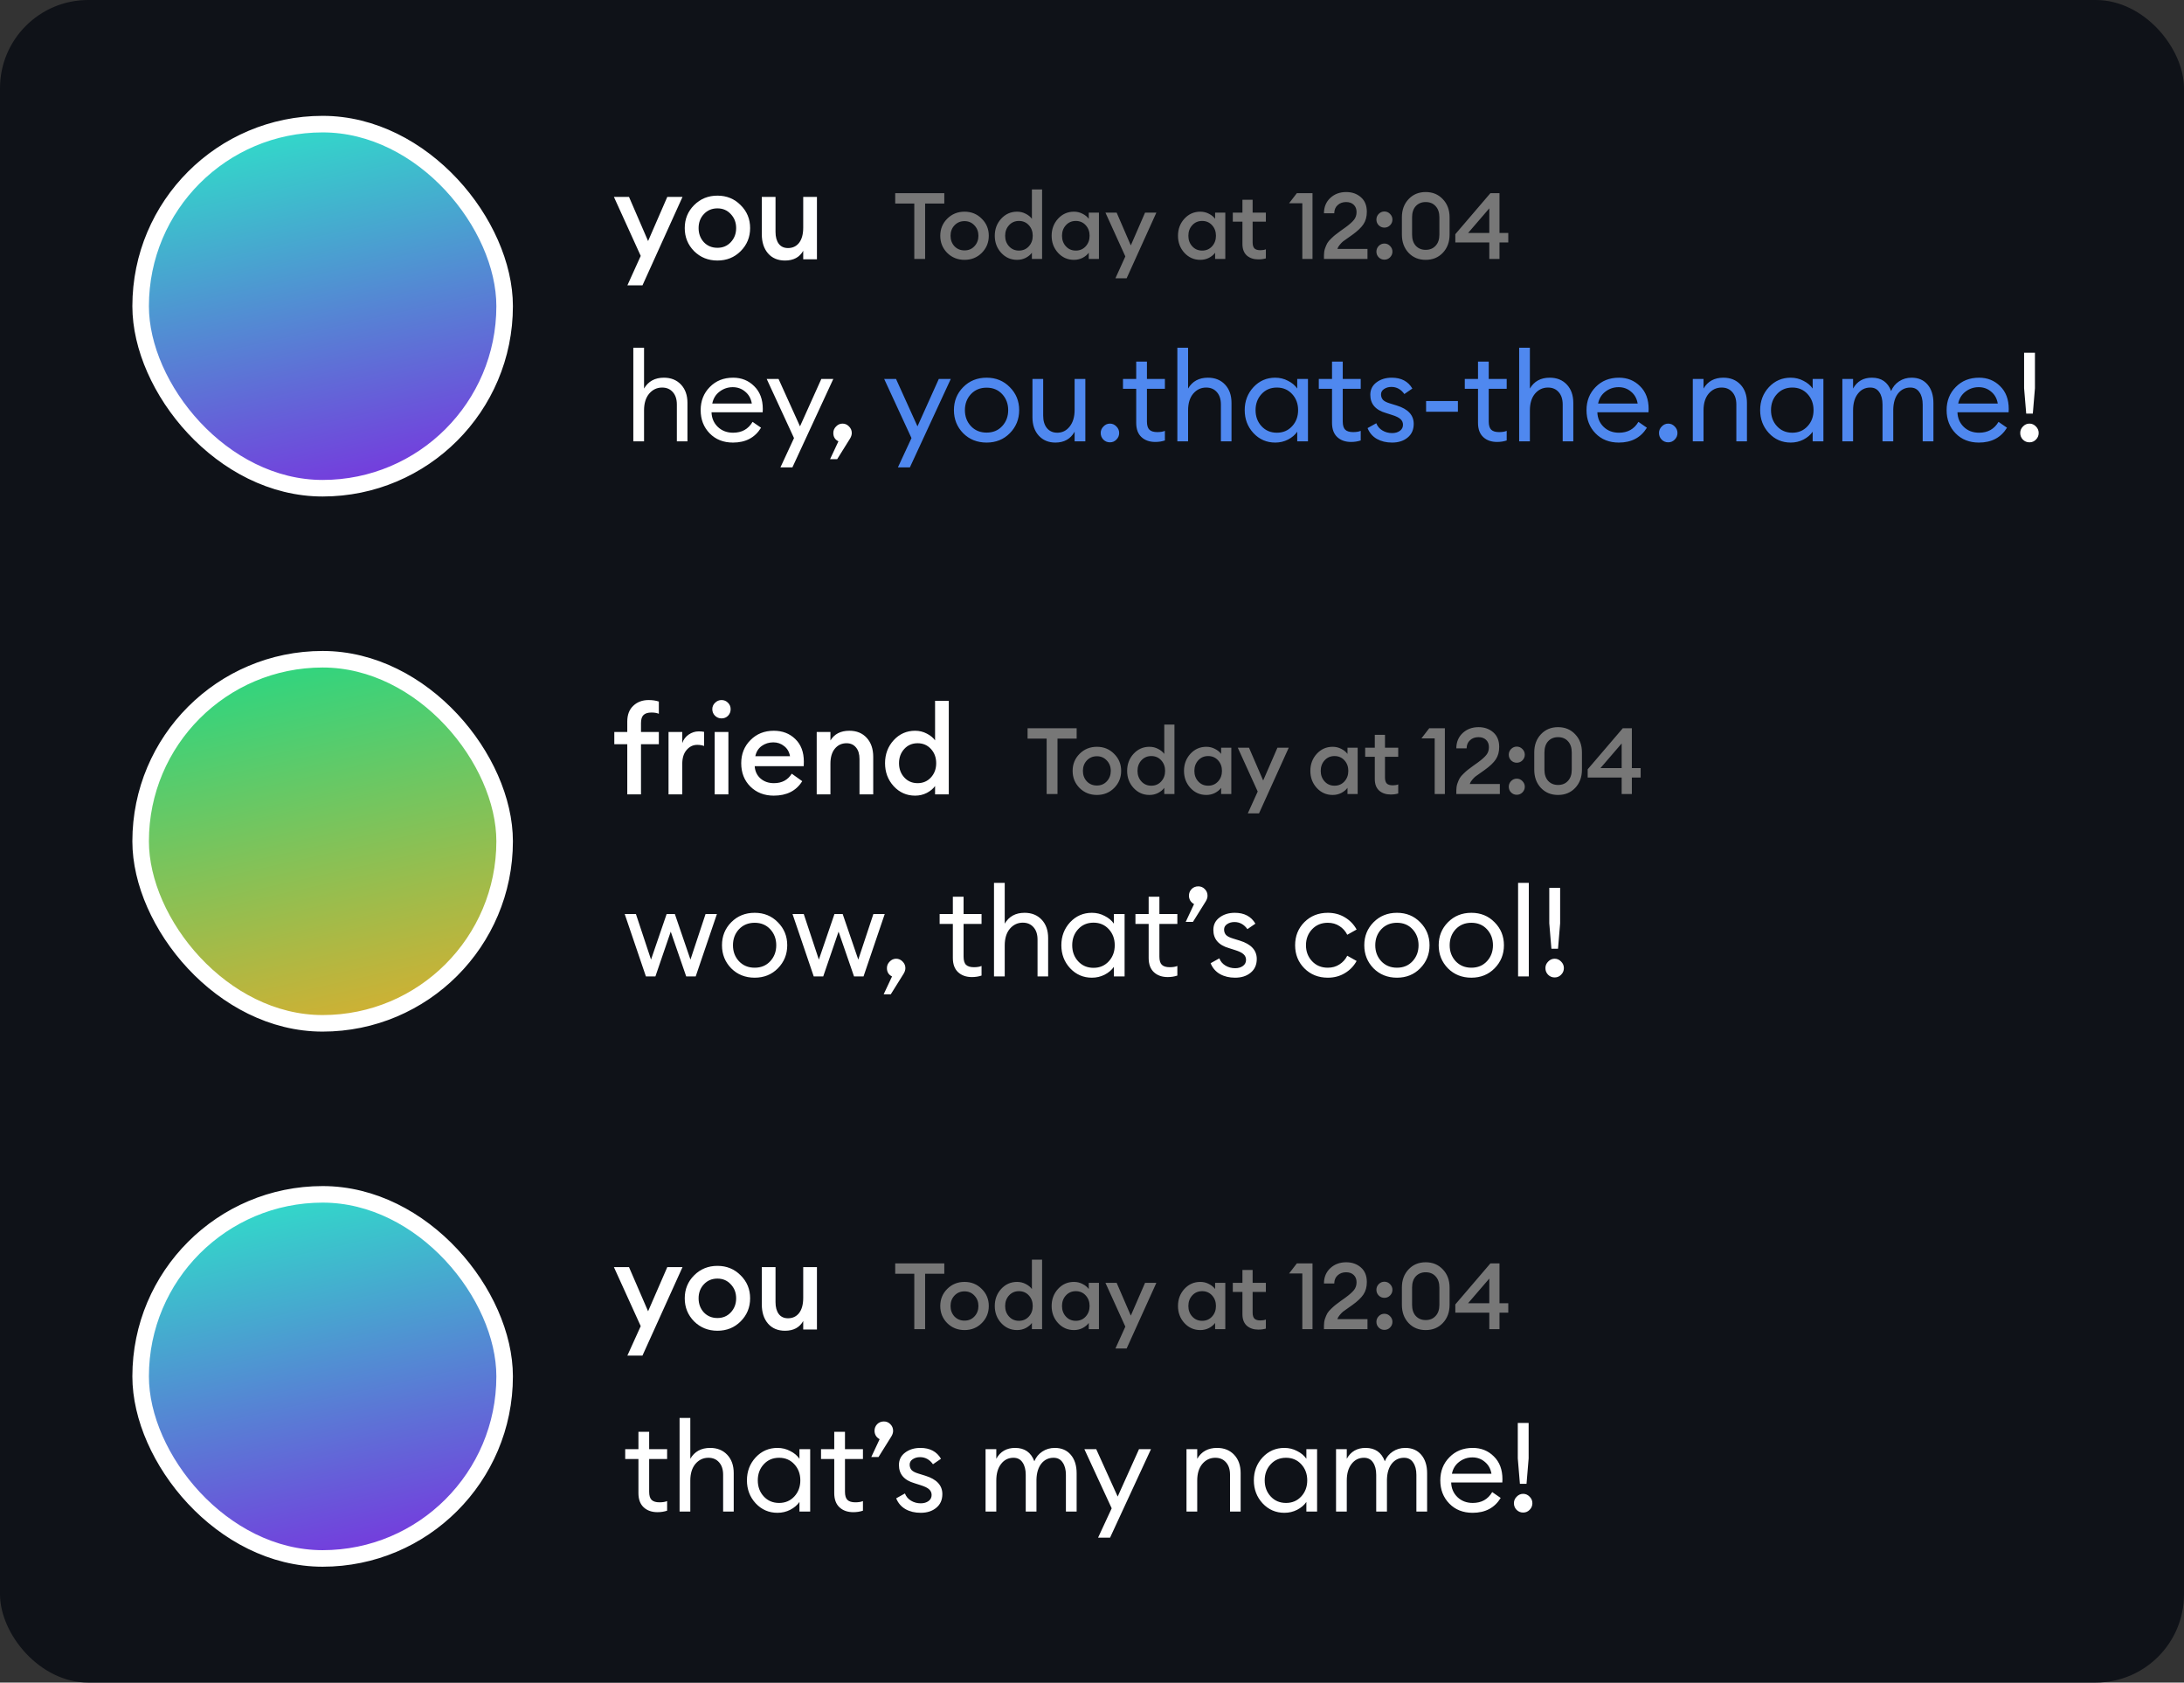
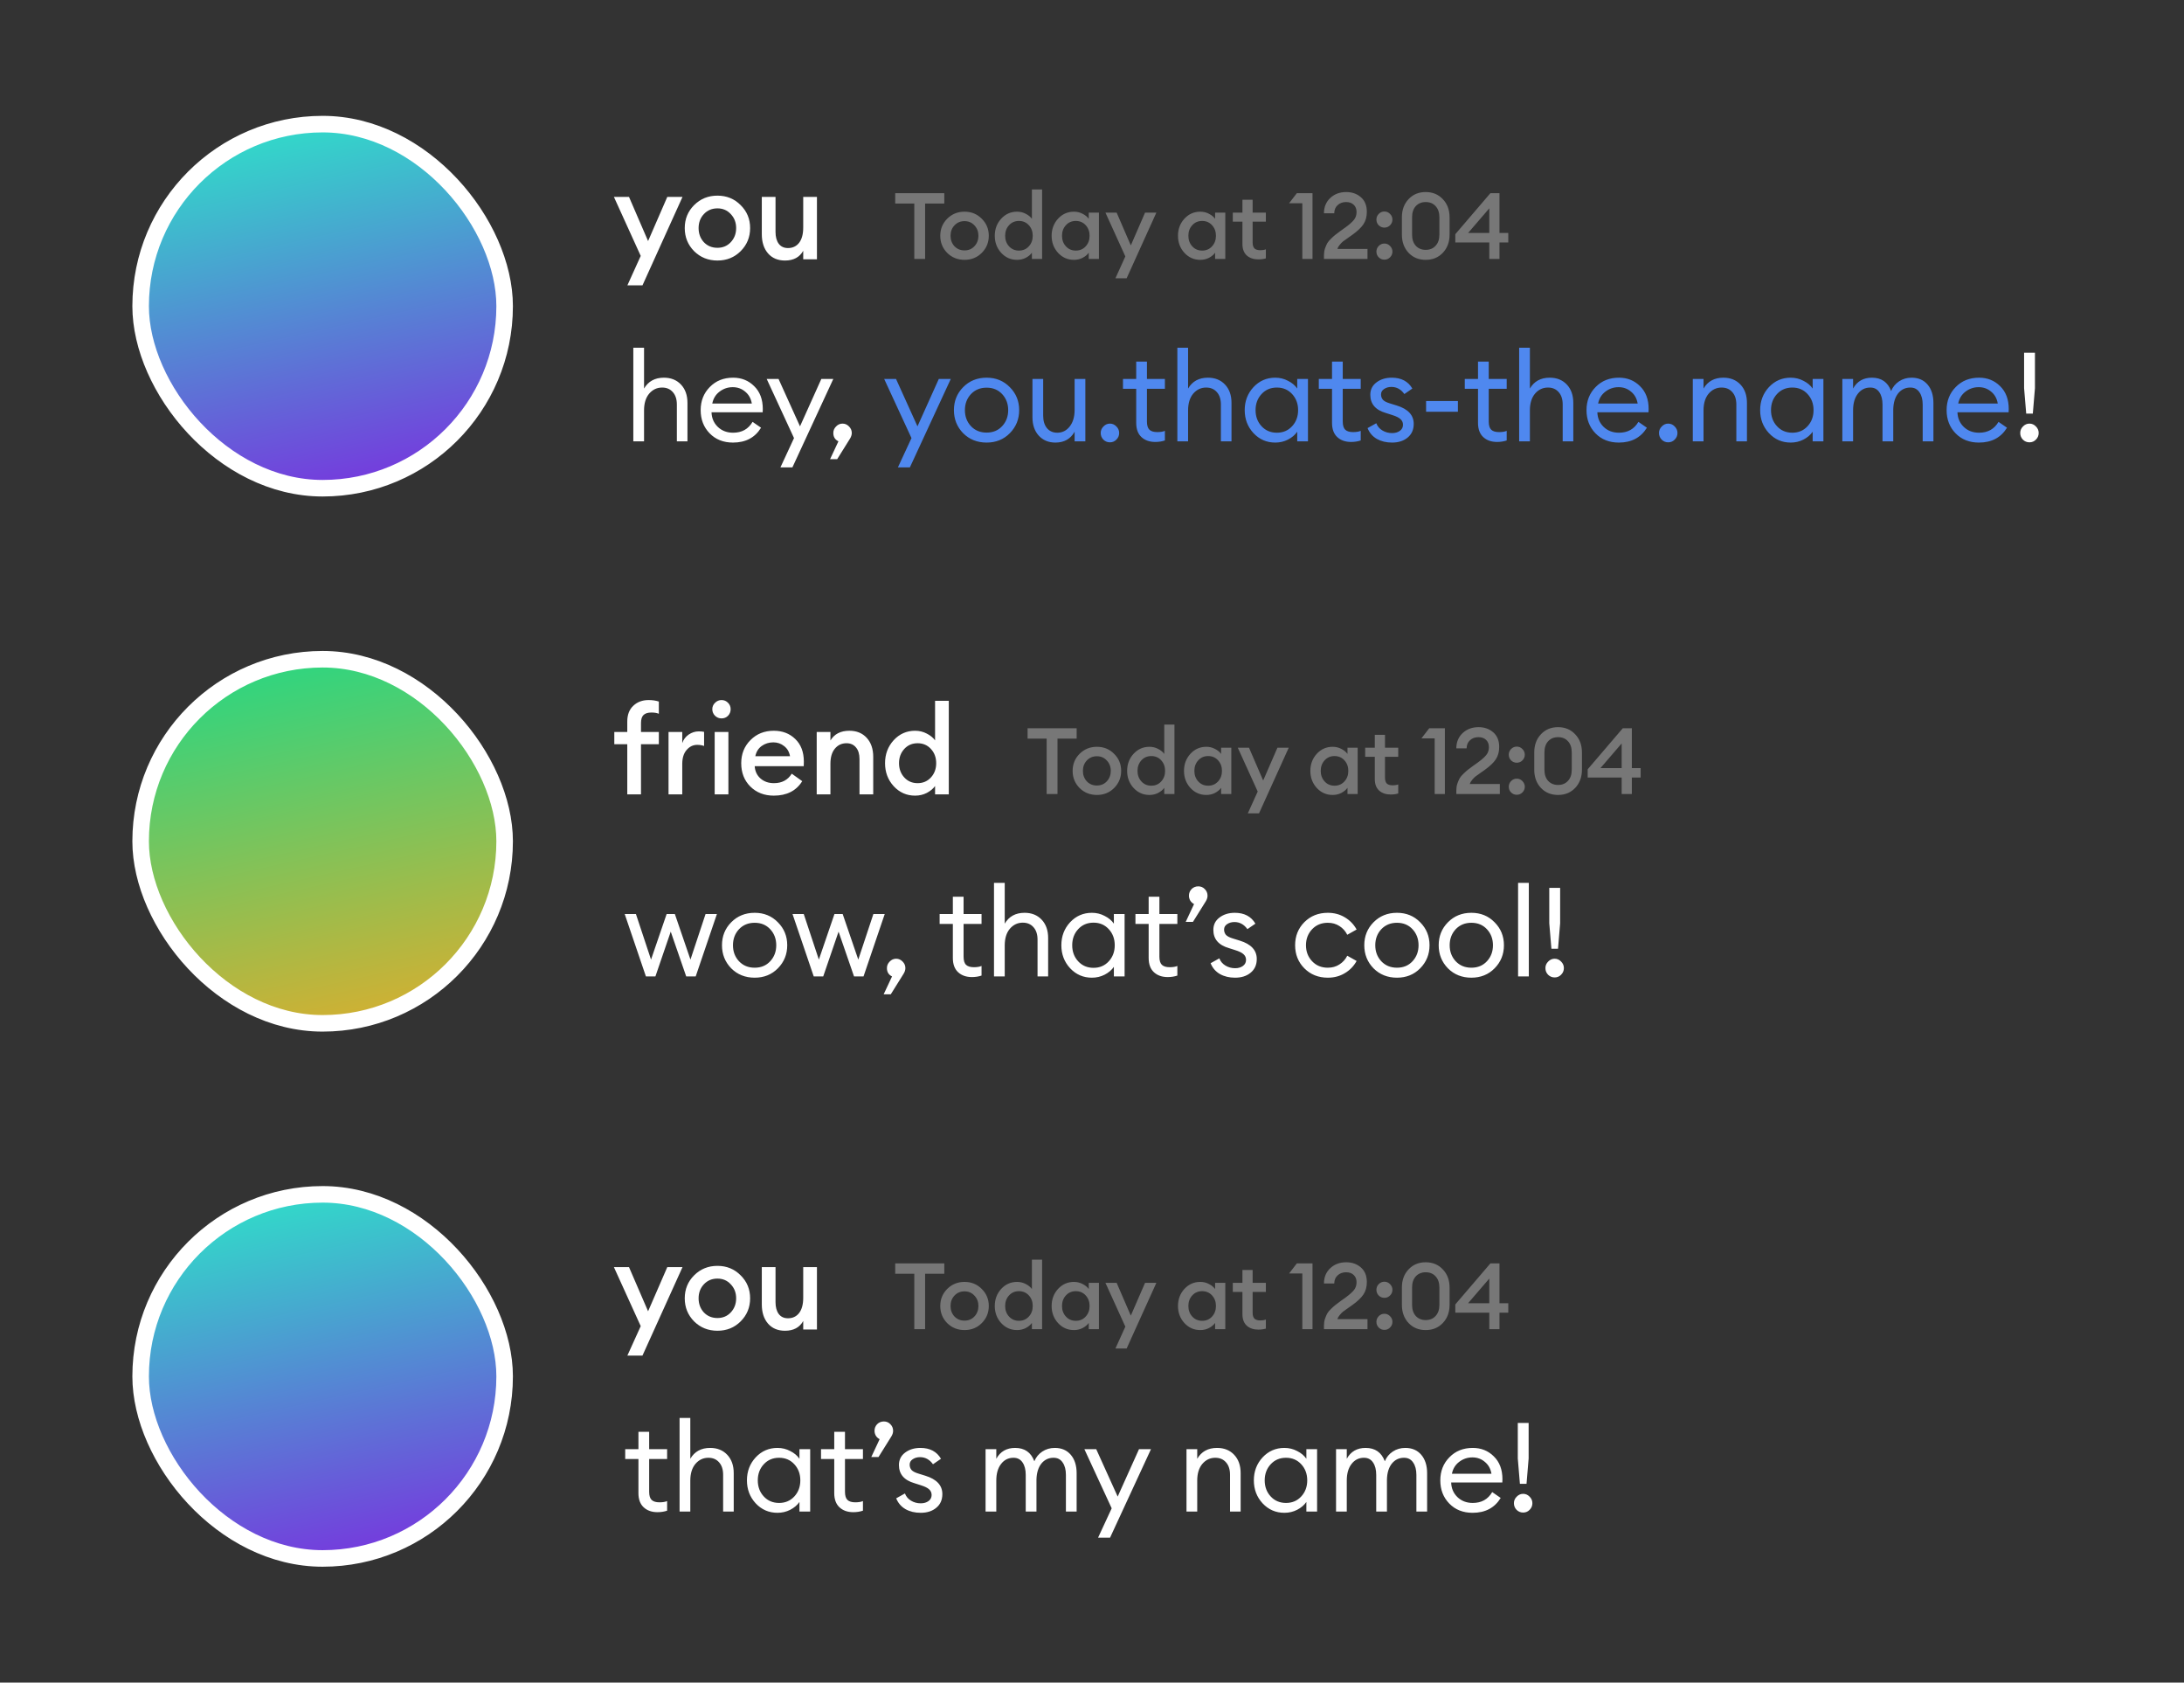
<svg xmlns="http://www.w3.org/2000/svg" width="396" height="305" viewBox="0 0 396 305" fill="none">
  <rect x="0" y="0" width="396" height="305" fill="#333333" stroke="none" />
-   <rect width="396" height="305" rx="16" fill="#0F1218" />
  <rect x="25.5" y="22.5" width="66" height="66" rx="33" fill="url(#paint0_linear_1493_949)" stroke="white" stroke-width="3" />
  <path d="M116.492 51.728H113.755L116.175 46.389L111.312 35.69H114.049L117.51 43.697L120.993 35.69H123.753L116.492 51.728ZM134.292 45.53C133.161 46.661 131.759 47.226 130.085 47.226C128.411 47.226 127.001 46.661 125.855 45.53C124.724 44.384 124.158 42.989 124.158 41.345C124.158 39.701 124.724 38.314 125.855 37.183C127.001 36.037 128.411 35.464 130.085 35.464C131.759 35.464 133.161 36.037 134.292 37.183C135.438 38.314 136.011 39.701 136.011 41.345C136.011 42.989 135.438 44.384 134.292 45.53ZM130.085 44.919C131.065 44.919 131.872 44.58 132.505 43.901C133.154 43.207 133.478 42.355 133.478 41.345C133.478 40.335 133.154 39.49 132.505 38.812C131.872 38.118 131.065 37.771 130.085 37.771C129.089 37.771 128.268 38.118 127.619 38.812C126.986 39.49 126.669 40.335 126.669 41.345C126.669 42.355 126.986 43.207 127.619 43.901C128.268 44.58 129.089 44.919 130.085 44.919ZM142.337 47.226C141.04 47.226 140.014 46.796 139.26 45.937C138.506 45.062 138.129 43.901 138.129 42.453V35.69H140.617V42.046C140.617 42.951 140.813 43.667 141.206 44.195C141.598 44.708 142.156 44.964 142.879 44.964C143.724 44.964 144.395 44.648 144.893 44.014C145.39 43.366 145.639 42.446 145.639 41.255V35.69H148.127V47H145.639V45.462C144.976 46.638 143.875 47.226 142.337 47.226Z" fill="white" />
  <path d="M116.778 80H114.832V63.035H116.778V70.432C117.547 69.12 118.746 68.464 120.374 68.464C121.656 68.464 122.689 68.878 123.473 69.708C124.257 70.537 124.649 71.646 124.649 73.033V80H122.727V73.327C122.727 72.377 122.485 71.63 122.003 71.088C121.52 70.53 120.872 70.251 120.057 70.251C119.123 70.251 118.338 70.62 117.705 71.359C117.087 72.098 116.778 73.108 116.778 74.39V80ZM132.903 80.226C131.169 80.226 129.759 79.668 128.673 78.552C127.587 77.436 127.044 76.034 127.044 74.345C127.044 72.671 127.595 71.276 128.695 70.16C129.796 69.029 131.206 68.464 132.925 68.464C134.448 68.464 135.723 68.977 136.748 70.002C137.789 71.012 138.309 72.392 138.309 74.141C138.309 74.368 138.301 74.564 138.286 74.73H129.012C129.042 75.785 129.419 76.667 130.143 77.376C130.882 78.085 131.809 78.439 132.925 78.439C134.509 78.439 135.685 77.783 136.454 76.471L137.992 77.534C136.891 79.329 135.195 80.226 132.903 80.226ZM129.148 73.146H136.318C136.168 72.241 135.768 71.525 135.119 70.997C134.486 70.454 133.732 70.183 132.857 70.183C131.968 70.183 131.169 70.454 130.46 70.997C129.766 71.525 129.329 72.241 129.148 73.146ZM143.675 84.728H141.504L143.969 79.412L139.016 68.69H141.165L145.055 77.286L148.923 68.69H151.095L143.675 84.728ZM154.127 79.502L151.797 83.235H150.508L152.023 80C151.405 79.698 151.096 79.193 151.096 78.484C151.096 78.032 151.262 77.64 151.593 77.308C151.925 76.961 152.317 76.788 152.77 76.788C153.222 76.788 153.614 76.961 153.946 77.308C154.278 77.64 154.444 78.032 154.444 78.484C154.444 78.816 154.338 79.156 154.127 79.502ZM367.39 74.978L367.006 70.364V63.94H368.974V70.364L368.589 74.978H367.39ZM369.155 79.683C368.838 80.015 368.446 80.181 367.978 80.181C367.511 80.181 367.111 80.015 366.78 79.683C366.463 79.352 366.305 78.952 366.305 78.484C366.305 78.032 366.47 77.64 366.802 77.308C367.134 76.961 367.526 76.788 367.978 76.788C368.431 76.788 368.823 76.961 369.155 77.308C369.486 77.64 369.652 78.032 369.652 78.484C369.652 78.952 369.486 79.352 369.155 79.683Z" fill="white" />
  <path d="M164.976 84.728H162.805L165.27 79.412L160.317 68.69H162.465L166.356 77.286L170.224 68.69H172.396L164.976 84.728ZM178.891 80.226C177.187 80.226 175.769 79.661 174.638 78.53C173.522 77.384 172.964 75.989 172.964 74.345C172.964 72.701 173.522 71.314 174.638 70.183C175.769 69.037 177.187 68.464 178.891 68.464C180.58 68.464 181.982 69.037 183.098 70.183C184.229 71.314 184.795 72.701 184.795 74.345C184.795 75.989 184.229 77.384 183.098 78.53C181.982 79.661 180.58 80.226 178.891 80.226ZM176.041 77.24C176.779 78.025 177.73 78.417 178.891 78.417C180.052 78.417 180.994 78.025 181.718 77.24C182.442 76.456 182.804 75.491 182.804 74.345C182.804 73.199 182.442 72.234 181.718 71.45C180.994 70.665 180.052 70.273 178.891 70.273C177.73 70.273 176.779 70.665 176.041 71.45C175.317 72.234 174.955 73.199 174.955 74.345C174.955 75.491 175.317 76.456 176.041 77.24ZM191.364 80.226C190.128 80.226 189.125 79.811 188.356 78.982C187.587 78.138 187.202 77.022 187.202 75.634V68.69H189.148V75.34C189.148 76.29 189.374 77.044 189.826 77.602C190.294 78.16 190.92 78.439 191.704 78.439C192.609 78.439 193.355 78.07 193.943 77.331C194.546 76.577 194.848 75.567 194.848 74.3V68.69H196.793V80H194.848V78.258C194.109 79.57 192.948 80.226 191.364 80.226ZM202.428 79.683C202.111 80.015 201.719 80.181 201.252 80.181C200.784 80.181 200.385 80.015 200.053 79.683C199.736 79.352 199.578 78.952 199.578 78.484C199.578 78.032 199.744 77.64 200.076 77.308C200.407 76.961 200.799 76.788 201.252 76.788C201.704 76.788 202.096 76.961 202.428 77.308C202.76 77.64 202.926 78.032 202.926 78.484C202.926 78.952 202.76 79.352 202.428 79.683ZM209.477 80.113C208.436 80.113 207.599 79.819 206.966 79.231C206.332 78.643 206.016 77.783 206.016 76.652V70.477H203.618V68.69H206.016V65.546H207.961V68.69H211.218V70.477H207.961V76.403C207.961 77.112 208.112 77.61 208.414 77.896C208.715 78.183 209.19 78.326 209.839 78.326C210.412 78.326 210.872 78.251 211.218 78.1V79.842C210.676 80.023 210.095 80.113 209.477 80.113ZM215.423 80H213.477V63.035H215.423V70.432C216.192 69.12 217.391 68.464 219.019 68.464C220.301 68.464 221.334 68.878 222.118 69.708C222.902 70.537 223.294 71.646 223.294 73.033V80H221.372V73.327C221.372 72.377 221.13 71.63 220.648 71.088C220.165 70.53 219.517 70.251 218.702 70.251C217.768 70.251 216.983 70.62 216.35 71.359C215.732 72.098 215.423 73.108 215.423 74.39V80ZM231.231 80.226C229.663 80.226 228.343 79.653 227.273 78.507C226.217 77.361 225.689 75.974 225.689 74.345C225.689 72.716 226.217 71.329 227.273 70.183C228.343 69.037 229.663 68.464 231.231 68.464C232.06 68.464 232.83 68.652 233.538 69.029C234.262 69.391 234.82 69.859 235.212 70.432V68.69H237.158V80H235.212V78.258C234.82 78.831 234.262 79.306 233.538 79.683C232.83 80.045 232.06 80.226 231.231 80.226ZM231.525 78.439C232.641 78.439 233.561 78.047 234.285 77.263C235.009 76.479 235.371 75.506 235.371 74.345C235.371 73.184 235.009 72.211 234.285 71.427C233.561 70.643 232.641 70.251 231.525 70.251C230.394 70.251 229.467 70.643 228.743 71.427C228.019 72.211 227.657 73.184 227.657 74.345C227.657 75.506 228.019 76.479 228.743 77.263C229.467 78.047 230.394 78.439 231.525 78.439ZM244.981 80.113C243.941 80.113 243.104 79.819 242.471 79.231C241.837 78.643 241.521 77.783 241.521 76.652V70.477H239.123V68.69H241.521V65.546H243.466V68.69H246.723V70.477H243.466V76.403C243.466 77.112 243.617 77.61 243.918 77.896C244.22 78.183 244.695 78.326 245.343 78.326C245.916 78.326 246.376 78.251 246.723 78.1V79.842C246.18 80.023 245.6 80.113 244.981 80.113ZM252.398 80.226C251.357 80.226 250.445 80.007 249.661 79.57C248.876 79.118 248.311 78.462 247.964 77.602L249.548 76.72C249.759 77.278 250.128 77.715 250.656 78.032C251.184 78.349 251.772 78.507 252.42 78.507C252.978 78.507 253.446 78.371 253.823 78.1C254.2 77.829 254.388 77.459 254.388 76.992C254.388 76.584 254.237 76.245 253.936 75.974C253.649 75.702 253.144 75.453 252.42 75.227L251.289 74.865C249.404 74.322 248.462 73.222 248.462 71.563C248.462 70.628 248.831 69.881 249.57 69.323C250.324 68.75 251.252 68.464 252.352 68.464C254.072 68.464 255.316 69.12 256.085 70.432L254.637 71.427C254.019 70.567 253.235 70.138 252.285 70.138C251.772 70.138 251.327 70.266 250.95 70.522C250.588 70.763 250.407 71.088 250.407 71.495C250.407 71.872 250.52 72.196 250.746 72.468C250.988 72.724 251.41 72.942 252.013 73.124L253.257 73.508C255.308 74.141 256.334 75.25 256.334 76.833C256.334 77.889 255.964 78.718 255.225 79.321C254.501 79.925 253.559 80.226 252.398 80.226ZM258.577 74.639V72.694H264.346V74.639H258.577ZM271.451 80.113C270.411 80.113 269.574 79.819 268.941 79.231C268.307 78.643 267.991 77.783 267.991 76.652V70.477H265.593V68.69H267.991V65.546H269.936V68.69H273.193V70.477H269.936V76.403C269.936 77.112 270.087 77.61 270.388 77.896C270.69 78.183 271.165 78.326 271.813 78.326C272.386 78.326 272.846 78.251 273.193 78.1V79.842C272.65 80.023 272.07 80.113 271.451 80.113ZM277.397 80H275.452V63.035H277.397V70.432C278.166 69.12 279.365 68.464 280.994 68.464C282.276 68.464 283.309 68.878 284.093 69.708C284.877 70.537 285.269 71.646 285.269 73.033V80H283.346V73.327C283.346 72.377 283.105 71.63 282.623 71.088C282.14 70.53 281.492 70.251 280.677 70.251C279.742 70.251 278.958 70.62 278.325 71.359C277.706 72.098 277.397 73.108 277.397 74.39V80ZM293.522 80.226C291.788 80.226 290.378 79.668 289.293 78.552C288.207 77.436 287.664 76.034 287.664 74.345C287.664 72.671 288.214 71.276 289.315 70.16C290.416 69.029 291.826 68.464 293.545 68.464C295.068 68.464 296.342 68.977 297.368 70.002C298.408 71.012 298.929 72.392 298.929 74.141C298.929 74.368 298.921 74.564 298.906 74.73H289.632C289.662 75.785 290.039 76.667 290.763 77.376C291.502 78.085 292.429 78.439 293.545 78.439C295.129 78.439 296.305 77.783 297.074 76.471L298.612 77.534C297.511 79.329 295.815 80.226 293.522 80.226ZM289.768 73.146H296.938C296.787 72.241 296.388 71.525 295.739 70.997C295.106 70.454 294.352 70.183 293.477 70.183C292.588 70.183 291.788 70.454 291.08 70.997C290.386 71.525 289.949 72.241 289.768 73.146ZM303.658 79.683C303.341 80.015 302.949 80.181 302.481 80.181C302.014 80.181 301.614 80.015 301.282 79.683C300.966 79.352 300.807 78.952 300.807 78.484C300.807 78.032 300.973 77.64 301.305 77.308C301.637 76.961 302.029 76.788 302.481 76.788C302.934 76.788 303.326 76.961 303.658 77.308C303.989 77.64 304.155 78.032 304.155 78.484C304.155 78.952 303.989 79.352 303.658 79.683ZM306.936 80V68.69H308.882V70.432C309.651 69.12 310.85 68.464 312.478 68.464C313.76 68.464 314.793 68.878 315.577 69.708C316.361 70.537 316.754 71.646 316.754 73.033V80H314.831V73.327C314.831 72.377 314.59 71.63 314.107 71.088C313.624 70.53 312.976 70.251 312.162 70.251C311.227 70.251 310.443 70.62 309.809 71.359C309.191 72.098 308.882 73.108 308.882 74.39V80H306.936ZM324.69 80.226C323.122 80.226 321.802 79.653 320.732 78.507C319.676 77.361 319.148 75.974 319.148 74.345C319.148 72.716 319.676 71.329 320.732 70.183C321.802 69.037 323.122 68.464 324.69 68.464C325.52 68.464 326.289 68.652 326.997 69.029C327.721 69.391 328.279 69.859 328.671 70.432V68.69H330.617V80H328.671V78.258C328.279 78.831 327.721 79.306 326.997 79.683C326.289 80.045 325.52 80.226 324.69 80.226ZM324.984 78.439C326.1 78.439 327.02 78.047 327.744 77.263C328.468 76.479 328.83 75.506 328.83 74.345C328.83 73.184 328.468 72.211 327.744 71.427C327.02 70.643 326.1 70.251 324.984 70.251C323.853 70.251 322.926 70.643 322.202 71.427C321.478 72.211 321.116 73.184 321.116 74.345C321.116 75.506 321.478 76.479 322.202 77.263C322.926 78.047 323.853 78.439 324.984 78.439ZM348.62 80V73.35C348.62 72.415 348.424 71.668 348.032 71.11C347.655 70.537 347.104 70.251 346.38 70.251C345.475 70.251 344.737 70.605 344.163 71.314C343.606 72.023 343.311 72.988 343.281 74.209V80H341.336V73.35C341.336 72.4 341.14 71.646 340.748 71.088C340.371 70.53 339.828 70.251 339.119 70.251C338.184 70.251 337.43 70.628 336.857 71.382C336.284 72.121 335.998 73.124 335.998 74.39V80H334.052V68.69H335.998V70.432C336.721 69.12 337.86 68.464 339.413 68.464C341.132 68.464 342.294 69.27 342.897 70.884C343.198 70.145 343.681 69.557 344.344 69.12C345.008 68.682 345.762 68.464 346.606 68.464C347.828 68.464 348.793 68.878 349.502 69.708C350.211 70.537 350.565 71.653 350.565 73.056V80H348.62ZM358.816 80.226C357.082 80.226 355.672 79.668 354.586 78.552C353.5 77.436 352.957 76.034 352.957 74.345C352.957 72.671 353.508 71.276 354.609 70.16C355.71 69.029 357.12 68.464 358.839 68.464C360.362 68.464 361.636 68.977 362.661 70.002C363.702 71.012 364.222 72.392 364.222 74.141C364.222 74.368 364.215 74.564 364.2 74.73H354.925C354.956 75.785 355.333 76.667 356.056 77.376C356.795 78.085 357.723 78.439 358.839 78.439C360.422 78.439 361.598 77.783 362.367 76.471L363.906 77.534C362.805 79.329 361.108 80.226 358.816 80.226ZM355.061 73.146H362.232C362.081 72.241 361.681 71.525 361.033 70.997C360.399 70.454 359.645 70.183 358.771 70.183C357.881 70.183 357.082 70.454 356.373 70.997C355.679 71.525 355.242 72.241 355.061 73.146Z" fill="#4F88EF" />
  <path d="M165.778 46.935V36.894H162.319V35.014H171.218V36.894H167.742V46.935H165.778ZM178.01 45.843C177.17 46.683 176.129 47.102 174.887 47.102C173.645 47.102 172.598 46.683 171.747 45.843C170.908 44.992 170.488 43.957 170.488 42.737C170.488 41.517 170.908 40.487 171.747 39.648C172.598 38.797 173.645 38.372 174.887 38.372C176.129 38.372 177.17 38.797 178.01 39.648C178.861 40.487 179.286 41.517 179.286 42.737C179.286 43.957 178.861 44.992 178.01 45.843ZM174.887 45.39C175.615 45.39 176.213 45.138 176.684 44.634C177.165 44.119 177.406 43.487 177.406 42.737C177.406 41.987 177.165 41.36 176.684 40.857C176.213 40.342 175.615 40.084 174.887 40.084C174.148 40.084 173.538 40.342 173.057 40.857C172.587 41.36 172.352 41.987 172.352 42.737C172.352 43.487 172.587 44.119 173.057 44.634C173.538 45.138 174.148 45.39 174.887 45.39ZM184.418 47.102C183.276 47.102 182.313 46.677 181.53 45.826C180.757 44.976 180.371 43.946 180.371 42.737C180.371 41.528 180.757 40.498 181.53 39.648C182.313 38.797 183.276 38.372 184.418 38.372C184.988 38.372 185.515 38.5 185.996 38.758C186.477 39.004 186.847 39.306 187.104 39.664V34.342H188.951V46.935H187.104V45.81C186.847 46.168 186.477 46.476 185.996 46.733C185.515 46.979 184.988 47.102 184.418 47.102ZM182.957 44.651C183.427 45.166 184.026 45.423 184.753 45.423C185.481 45.423 186.08 45.166 186.55 44.651C187.02 44.136 187.255 43.498 187.255 42.737C187.255 41.976 187.02 41.338 186.55 40.823C186.08 40.308 185.481 40.051 184.753 40.051C184.026 40.051 183.427 40.308 182.957 40.823C182.487 41.338 182.252 41.976 182.252 42.737C182.252 43.498 182.487 44.136 182.957 44.651ZM194.727 47.102C193.585 47.102 192.623 46.677 191.839 45.826C191.067 44.976 190.681 43.946 190.681 42.737C190.681 41.528 191.067 40.498 191.839 39.648C192.623 38.797 193.585 38.372 194.727 38.372C195.298 38.372 195.824 38.5 196.305 38.758C196.787 39.004 197.156 39.306 197.413 39.664V38.54H199.26V46.935H197.413V45.81C197.156 46.168 196.787 46.476 196.305 46.733C195.824 46.979 195.298 47.102 194.727 47.102ZM193.266 44.651C193.736 45.166 194.335 45.423 195.063 45.423C195.79 45.423 196.389 45.166 196.859 44.651C197.33 44.136 197.565 43.498 197.565 42.737C197.565 41.976 197.33 41.338 196.859 40.823C196.389 40.308 195.79 40.051 195.063 40.051C194.335 40.051 193.736 40.308 193.266 40.823C192.796 41.338 192.561 41.976 192.561 42.737C192.561 43.498 192.796 44.136 193.266 44.651ZM204.281 50.444H202.249L204.046 46.481L200.436 38.54H202.468L205.037 44.483L207.622 38.54H209.671L204.281 50.444ZM217.638 47.102C216.496 47.102 215.533 46.677 214.75 45.826C213.977 44.976 213.591 43.946 213.591 42.737C213.591 41.528 213.977 40.498 214.75 39.648C215.533 38.797 216.496 38.372 217.638 38.372C218.208 38.372 218.735 38.5 219.216 38.758C219.697 39.004 220.067 39.306 220.324 39.664V38.54H222.171V46.935H220.324V45.81C220.067 46.168 219.697 46.476 219.216 46.733C218.735 46.979 218.208 47.102 217.638 47.102ZM216.177 44.651C216.647 45.166 217.246 45.423 217.973 45.423C218.701 45.423 219.3 45.166 219.77 44.651C220.24 44.136 220.475 43.498 220.475 42.737C220.475 41.976 220.24 41.338 219.77 40.823C219.3 40.308 218.701 40.051 217.973 40.051C217.246 40.051 216.647 40.308 216.177 40.823C215.707 41.338 215.472 41.976 215.472 42.737C215.472 43.498 215.707 44.136 216.177 44.651ZM228.149 47.019C227.298 47.019 226.604 46.783 226.067 46.313C225.54 45.832 225.277 45.138 225.277 44.231V40.185H223.531V38.54H225.277V36.206H227.124V38.54H229.525V40.185H227.124V43.929C227.124 44.444 227.236 44.813 227.46 45.037C227.684 45.25 228.042 45.356 228.535 45.356C228.938 45.356 229.268 45.3 229.525 45.188V46.834C229.122 46.957 228.663 47.019 228.149 47.019ZM236.135 46.935V36.844H233.734L235.144 35.014H237.982V46.935H236.135ZM247.95 45.121V46.935H240.059V46.263C240.059 45.838 240.121 45.435 240.244 45.054C240.378 44.662 240.518 44.338 240.663 44.08C240.809 43.823 241.05 43.537 241.385 43.224C241.721 42.899 241.979 42.67 242.158 42.536C242.337 42.39 242.65 42.155 243.098 41.83C243.557 41.506 243.848 41.299 243.971 41.209C244.676 40.694 245.186 40.241 245.499 39.849C245.812 39.457 245.969 38.987 245.969 38.439C245.969 37.89 245.801 37.454 245.465 37.129C245.13 36.793 244.665 36.626 244.072 36.626C243.456 36.626 242.947 36.81 242.544 37.18C242.141 37.538 241.934 38.03 241.923 38.657H240.059C240.059 37.527 240.44 36.603 241.201 35.887C241.973 35.17 242.936 34.812 244.089 34.812C245.152 34.812 246.042 35.126 246.758 35.752C247.475 36.379 247.833 37.258 247.833 38.388C247.833 39.284 247.626 40.039 247.212 40.655C246.809 41.26 246.137 41.898 245.197 42.569C245.051 42.681 244.783 42.871 244.391 43.14C243.999 43.409 243.708 43.616 243.518 43.761C243.339 43.907 243.143 44.108 242.93 44.366C242.717 44.612 242.572 44.864 242.494 45.121H247.95ZM251.013 41.26C250.621 41.26 250.28 41.12 249.989 40.84C249.709 40.549 249.569 40.202 249.569 39.799C249.569 39.407 249.709 39.066 249.989 38.775C250.28 38.484 250.621 38.338 251.013 38.338C251.416 38.338 251.758 38.484 252.037 38.775C252.328 39.066 252.474 39.407 252.474 39.799C252.474 40.202 252.328 40.549 252.037 40.84C251.758 41.12 251.416 41.26 251.013 41.26ZM251.013 47.069C250.621 47.069 250.28 46.929 249.989 46.649C249.709 46.358 249.569 46.011 249.569 45.608C249.569 45.216 249.709 44.875 249.989 44.584C250.28 44.293 250.621 44.147 251.013 44.147C251.416 44.147 251.758 44.293 252.037 44.584C252.328 44.875 252.474 45.216 252.474 45.608C252.474 46.011 252.328 46.358 252.037 46.649C251.758 46.929 251.416 47.069 251.013 47.069ZM261.61 45.826C260.804 46.677 259.769 47.102 258.504 47.102C257.239 47.102 256.204 46.677 255.398 45.826C254.592 44.965 254.189 43.862 254.189 42.519V39.396C254.189 38.053 254.592 36.956 255.398 36.105C256.204 35.243 257.239 34.812 258.504 34.812C259.769 34.812 260.804 35.243 261.61 36.105C262.427 36.956 262.836 38.053 262.836 39.396V42.519C262.836 43.862 262.427 44.965 261.61 45.826ZM258.504 45.289C259.254 45.289 259.853 45.043 260.3 44.55C260.759 44.058 260.989 43.381 260.989 42.519V39.396C260.989 38.534 260.759 37.857 260.3 37.364C259.853 36.872 259.254 36.626 258.504 36.626C257.765 36.626 257.166 36.872 256.707 37.364C256.26 37.857 256.036 38.534 256.036 39.396V42.519C256.036 43.381 256.26 44.058 256.707 44.55C257.166 45.043 257.765 45.289 258.504 45.289ZM270.038 46.935V43.946H263.876V42.452L270.24 35.014H271.885V42.233H273.48V43.946H271.885V46.935H270.038ZM266.193 42.233H270.038V37.767L266.193 42.233Z" fill="#777777" />
  <rect x="25.5" y="119.5" width="66" height="66" rx="33" fill="url(#paint1_linear_1493_949)" stroke="white" stroke-width="3" />
  <path d="M113.737 144V134.907H111.385V132.69H113.737V130.79C113.737 129.568 114.099 128.618 114.823 127.94C115.547 127.246 116.474 126.899 117.605 126.899C118.299 126.899 118.917 126.99 119.46 127.171V129.387C119.113 129.237 118.668 129.161 118.125 129.161C117.462 129.161 116.979 129.312 116.678 129.614C116.376 129.9 116.225 130.39 116.225 131.084V132.69H119.46V134.907H116.225V144H113.737ZM121.217 144V132.69H123.706V134.703C123.917 134.07 124.301 133.557 124.859 133.165C125.432 132.773 126.043 132.577 126.691 132.577C127.084 132.577 127.408 132.607 127.664 132.667V135.223C127.302 135.088 126.888 135.02 126.42 135.02C125.666 135.02 125.025 135.329 124.497 135.947C123.97 136.55 123.706 137.395 123.706 138.481V144H121.217ZM130.828 130.224C130.376 130.224 129.984 130.066 129.652 129.749C129.32 129.418 129.154 129.018 129.154 128.55C129.154 128.098 129.32 127.713 129.652 127.397C129.984 127.065 130.376 126.899 130.828 126.899C131.296 126.899 131.688 127.065 132.005 127.397C132.321 127.713 132.48 128.098 132.48 128.55C132.48 129.018 132.321 129.418 132.005 129.749C131.688 130.066 131.296 130.224 130.828 130.224ZM129.584 144V132.69H132.072V144H129.584ZM140.302 144.226C138.583 144.226 137.165 143.676 136.049 142.575C134.948 141.474 134.398 140.064 134.398 138.345C134.398 136.671 134.956 135.276 136.072 134.16C137.188 133.029 138.598 132.464 140.302 132.464C141.87 132.464 143.167 132.961 144.193 133.957C145.233 134.952 145.753 136.324 145.753 138.074C145.753 138.375 145.746 138.647 145.731 138.888H136.841C136.901 139.808 137.256 140.554 137.904 141.127C138.553 141.685 139.359 141.964 140.325 141.964C141.772 141.964 142.85 141.391 143.559 140.245L145.459 141.602C144.374 143.352 142.654 144.226 140.302 144.226ZM136.954 137.078H143.243C143.107 136.294 142.752 135.683 142.179 135.246C141.621 134.794 140.965 134.567 140.211 134.567C139.427 134.567 138.726 134.786 138.108 135.223C137.505 135.661 137.12 136.279 136.954 137.078ZM148.085 144V132.69H150.573V134.228C151.282 133.052 152.428 132.464 154.011 132.464C155.323 132.464 156.372 132.894 157.156 133.753C157.94 134.613 158.332 135.759 158.332 137.191V144H155.844V137.599C155.844 136.694 155.633 135.992 155.21 135.495C154.788 134.982 154.215 134.726 153.491 134.726C152.632 134.726 151.93 135.05 151.388 135.698C150.845 136.347 150.573 137.259 150.573 138.435V144H148.085ZM165.927 144.226C164.388 144.226 163.092 143.653 162.036 142.507C160.995 141.361 160.475 139.974 160.475 138.345C160.475 136.716 160.995 135.329 162.036 134.183C163.092 133.037 164.388 132.464 165.927 132.464C166.696 132.464 167.404 132.637 168.053 132.984C168.701 133.316 169.199 133.723 169.546 134.205V127.035H172.034V144H169.546V142.484C169.199 142.967 168.701 143.382 168.053 143.729C167.404 144.06 166.696 144.226 165.927 144.226ZM163.959 140.924C164.592 141.617 165.399 141.964 166.379 141.964C167.359 141.964 168.166 141.617 168.799 140.924C169.433 140.23 169.749 139.37 169.749 138.345C169.749 137.32 169.433 136.46 168.799 135.766C168.166 135.073 167.359 134.726 166.379 134.726C165.399 134.726 164.592 135.073 163.959 135.766C163.325 136.46 163.009 137.32 163.009 138.345C163.009 139.37 163.325 140.23 163.959 140.924Z" fill="white" />
  <path d="M124.423 177L121.618 168.879L118.836 177H117.117L113.271 165.69H115.307L118.044 173.946L120.872 165.69H122.365L125.192 173.946L127.929 165.69H129.988L126.142 177H124.423ZM136.836 177.226C135.132 177.226 133.714 176.661 132.583 175.53C131.467 174.384 130.909 172.989 130.909 171.345C130.909 169.701 131.467 168.314 132.583 167.183C133.714 166.037 135.132 165.464 136.836 165.464C138.525 165.464 139.927 166.037 141.043 167.183C142.174 168.314 142.74 169.701 142.74 171.345C142.74 172.989 142.174 174.384 141.043 175.53C139.927 176.661 138.525 177.226 136.836 177.226ZM133.986 174.24C134.725 175.025 135.675 175.417 136.836 175.417C137.997 175.417 138.939 175.025 139.663 174.24C140.387 173.456 140.749 172.491 140.749 171.345C140.749 170.199 140.387 169.234 139.663 168.45C138.939 167.665 137.997 167.273 136.836 167.273C135.675 167.273 134.725 167.665 133.986 168.45C133.262 169.234 132.9 170.199 132.9 171.345C132.9 172.491 133.262 173.456 133.986 174.24ZM154.853 177L152.048 168.879L149.265 177H147.546L143.701 165.69H145.737L148.474 173.946L151.301 165.69H152.794L155.622 173.946L158.359 165.69H160.417L156.572 177H154.853ZM163.847 176.502L161.517 180.235H160.227L161.743 177C161.125 176.698 160.815 176.193 160.815 175.484C160.815 175.032 160.981 174.64 161.313 174.308C161.645 173.961 162.037 173.788 162.489 173.788C162.942 173.788 163.334 173.961 163.666 174.308C163.997 174.64 164.163 175.032 164.163 175.484C164.163 175.816 164.058 176.156 163.847 176.502ZM176.23 177.113C175.19 177.113 174.353 176.819 173.72 176.231C173.086 175.643 172.769 174.783 172.769 173.652V167.477H170.372V165.69H172.769V162.546H174.715V165.69H177.972V167.477H174.715V173.403C174.715 174.112 174.866 174.61 175.167 174.896C175.469 175.183 175.944 175.326 176.592 175.326C177.165 175.326 177.625 175.251 177.972 175.1V176.842C177.429 177.023 176.849 177.113 176.23 177.113ZM182.176 177H180.231V160.035H182.176V167.432C182.945 166.12 184.144 165.464 185.773 165.464C187.055 165.464 188.088 165.878 188.872 166.708C189.656 167.537 190.048 168.646 190.048 170.033V177H188.125V170.327C188.125 169.377 187.884 168.631 187.402 168.088C186.919 167.53 186.271 167.251 185.456 167.251C184.521 167.251 183.737 167.62 183.104 168.359C182.485 169.098 182.176 170.108 182.176 171.39V177ZM197.985 177.226C196.416 177.226 195.097 176.653 194.026 175.507C192.971 174.361 192.443 172.974 192.443 171.345C192.443 169.716 192.971 168.329 194.026 167.183C195.097 166.037 196.416 165.464 197.985 165.464C198.814 165.464 199.583 165.652 200.292 166.029C201.016 166.391 201.574 166.859 201.966 167.432V165.69H203.911V177H201.966V175.258C201.574 175.831 201.016 176.306 200.292 176.683C199.583 177.045 198.814 177.226 197.985 177.226ZM198.279 175.439C199.395 175.439 200.315 175.047 201.038 174.263C201.762 173.479 202.124 172.506 202.124 171.345C202.124 170.184 201.762 169.211 201.038 168.427C200.315 167.643 199.395 167.251 198.279 167.251C197.148 167.251 196.22 167.643 195.497 168.427C194.773 169.211 194.411 170.184 194.411 171.345C194.411 172.506 194.773 173.479 195.497 174.263C196.22 175.047 197.148 175.439 198.279 175.439ZM211.735 177.113C210.695 177.113 209.858 176.819 209.224 176.231C208.591 175.643 208.274 174.783 208.274 173.652V167.477H205.877V165.69H208.274V162.546H210.22V165.69H213.477V167.477H210.22V173.403C210.22 174.112 210.37 174.61 210.672 174.896C210.974 175.183 211.449 175.326 212.097 175.326C212.67 175.326 213.13 175.251 213.477 175.1V176.842C212.934 177.023 212.353 177.113 211.735 177.113ZM218.631 163.383L216.301 167.115H214.989L216.505 163.88C216.233 163.745 216.007 163.541 215.826 163.27C215.66 162.983 215.577 162.681 215.577 162.365C215.577 161.897 215.736 161.498 216.052 161.166C216.384 160.834 216.791 160.668 217.274 160.668C217.741 160.668 218.133 160.834 218.45 161.166C218.782 161.498 218.948 161.897 218.948 162.365C218.948 162.697 218.842 163.036 218.631 163.383ZM223.94 177.226C222.899 177.226 221.987 177.008 221.203 176.57C220.418 176.118 219.853 175.462 219.506 174.602L221.089 173.72C221.301 174.278 221.67 174.715 222.198 175.032C222.726 175.349 223.314 175.507 223.962 175.507C224.52 175.507 224.988 175.371 225.365 175.1C225.742 174.828 225.93 174.459 225.93 173.992C225.93 173.584 225.779 173.245 225.478 172.974C225.191 172.702 224.686 172.453 223.962 172.227L222.831 171.865C220.946 171.322 220.004 170.221 220.004 168.563C220.004 167.628 220.373 166.881 221.112 166.323C221.866 165.75 222.793 165.464 223.894 165.464C225.613 165.464 226.858 166.12 227.627 167.432L226.179 168.427C225.561 167.567 224.777 167.138 223.826 167.138C223.314 167.138 222.869 167.266 222.492 167.522C222.13 167.763 221.949 168.088 221.949 168.495C221.949 168.872 222.062 169.196 222.288 169.467C222.53 169.724 222.952 169.943 223.555 170.123L224.799 170.508C226.85 171.141 227.875 172.25 227.875 173.833C227.875 174.889 227.506 175.718 226.767 176.321C226.043 176.925 225.101 177.226 223.94 177.226ZM240.756 177.226C239.051 177.226 237.634 176.661 236.503 175.53C235.387 174.399 234.829 173.004 234.829 171.345C234.829 169.686 235.387 168.291 236.503 167.16C237.634 166.029 239.051 165.464 240.756 165.464C241.902 165.464 242.927 165.735 243.832 166.278C244.752 166.821 245.468 167.56 245.981 168.495L244.284 169.445C243.953 168.781 243.477 168.254 242.859 167.861C242.256 167.469 241.555 167.273 240.756 167.273C239.594 167.273 238.644 167.665 237.905 168.45C237.166 169.234 236.797 170.199 236.797 171.345C236.797 172.491 237.166 173.456 237.905 174.24C238.644 175.025 239.594 175.417 240.756 175.417C241.555 175.417 242.256 175.221 242.859 174.828C243.477 174.436 243.953 173.909 244.284 173.245L245.981 174.195C245.468 175.13 244.752 175.869 243.832 176.412C242.927 176.955 241.902 177.226 240.756 177.226ZM253.297 177.226C251.593 177.226 250.175 176.661 249.044 175.53C247.928 174.384 247.37 172.989 247.37 171.345C247.37 169.701 247.928 168.314 249.044 167.183C250.175 166.037 251.593 165.464 253.297 165.464C254.986 165.464 256.388 166.037 257.504 167.183C258.635 168.314 259.201 169.701 259.201 171.345C259.201 172.989 258.635 174.384 257.504 175.53C256.388 176.661 254.986 177.226 253.297 177.226ZM250.447 174.24C251.186 175.025 252.136 175.417 253.297 175.417C254.458 175.417 255.4 175.025 256.124 174.24C256.848 173.456 257.21 172.491 257.21 171.345C257.21 170.199 256.848 169.234 256.124 168.45C255.4 167.665 254.458 167.273 253.297 167.273C252.136 167.273 251.186 167.665 250.447 168.45C249.723 169.234 249.361 170.199 249.361 171.345C249.361 172.491 249.723 173.456 250.447 174.24ZM266.788 177.226C265.084 177.226 263.667 176.661 262.536 175.53C261.42 174.384 260.862 172.989 260.862 171.345C260.862 169.701 261.42 168.314 262.536 167.183C263.667 166.037 265.084 165.464 266.788 165.464C268.477 165.464 269.88 166.037 270.996 167.183C272.127 168.314 272.692 169.701 272.692 171.345C272.692 172.989 272.127 174.384 270.996 175.53C269.88 176.661 268.477 177.226 266.788 177.226ZM263.938 174.24C264.677 175.025 265.627 175.417 266.788 175.417C267.95 175.417 268.892 175.025 269.616 174.24C270.34 173.456 270.702 172.491 270.702 171.345C270.702 170.199 270.34 169.234 269.616 168.45C268.892 167.665 267.95 167.273 266.788 167.273C265.627 167.273 264.677 167.665 263.938 168.45C263.215 169.234 262.853 170.199 262.853 171.345C262.853 172.491 263.215 173.456 263.938 174.24ZM275.258 177V160.035H277.204V177H275.258ZM281.299 171.978L280.914 167.364V160.94H282.882V167.364L282.497 171.978H281.299ZM283.063 176.683C282.746 177.015 282.354 177.181 281.887 177.181C281.419 177.181 281.02 177.015 280.688 176.683C280.371 176.352 280.213 175.952 280.213 175.484C280.213 175.032 280.379 174.64 280.71 174.308C281.042 173.961 281.434 173.788 281.887 173.788C282.339 173.788 282.731 173.961 283.063 174.308C283.395 174.64 283.561 175.032 283.561 175.484C283.561 175.952 283.395 176.352 283.063 176.683Z" fill="white" />
  <path d="M189.778 143.935V133.894H186.319V132.014H195.218V133.894H191.742V143.935H189.778ZM202.01 142.843C201.17 143.683 200.129 144.102 198.887 144.102C197.645 144.102 196.598 143.683 195.747 142.843C194.908 141.993 194.488 140.957 194.488 139.737C194.488 138.517 194.908 137.487 195.747 136.648C196.598 135.797 197.645 135.372 198.887 135.372C200.129 135.372 201.17 135.797 202.01 136.648C202.861 137.487 203.286 138.517 203.286 139.737C203.286 140.957 202.861 141.993 202.01 142.843ZM198.887 142.39C199.615 142.39 200.213 142.138 200.684 141.634C201.165 141.119 201.406 140.487 201.406 139.737C201.406 138.987 201.165 138.36 200.684 137.857C200.213 137.342 199.615 137.084 198.887 137.084C198.148 137.084 197.538 137.342 197.057 137.857C196.587 138.36 196.352 138.987 196.352 139.737C196.352 140.487 196.587 141.119 197.057 141.634C197.538 142.138 198.148 142.39 198.887 142.39ZM208.418 144.102C207.276 144.102 206.313 143.677 205.53 142.826C204.757 141.976 204.371 140.946 204.371 139.737C204.371 138.528 204.757 137.498 205.53 136.648C206.313 135.797 207.276 135.372 208.418 135.372C208.988 135.372 209.515 135.5 209.996 135.758C210.477 136.004 210.847 136.306 211.104 136.664V131.342H212.951V143.935H211.104V142.81C210.847 143.168 210.477 143.476 209.996 143.733C209.515 143.979 208.988 144.102 208.418 144.102ZM206.957 141.651C207.427 142.166 208.026 142.423 208.753 142.423C209.481 142.423 210.08 142.166 210.55 141.651C211.02 141.136 211.255 140.498 211.255 139.737C211.255 138.976 211.02 138.338 210.55 137.823C210.08 137.308 209.481 137.051 208.753 137.051C208.026 137.051 207.427 137.308 206.957 137.823C206.487 138.338 206.252 138.976 206.252 139.737C206.252 140.498 206.487 141.136 206.957 141.651ZM218.727 144.102C217.585 144.102 216.623 143.677 215.839 142.826C215.067 141.976 214.681 140.946 214.681 139.737C214.681 138.528 215.067 137.498 215.839 136.648C216.623 135.797 217.585 135.372 218.727 135.372C219.298 135.372 219.824 135.5 220.305 135.758C220.787 136.004 221.156 136.306 221.413 136.664V135.54H223.26V143.935H221.413V142.81C221.156 143.168 220.787 143.476 220.305 143.733C219.824 143.979 219.298 144.102 218.727 144.102ZM217.266 141.651C217.736 142.166 218.335 142.423 219.063 142.423C219.79 142.423 220.389 142.166 220.859 141.651C221.33 141.136 221.565 140.498 221.565 139.737C221.565 138.976 221.33 138.338 220.859 137.823C220.389 137.308 219.79 137.051 219.063 137.051C218.335 137.051 217.736 137.308 217.266 137.823C216.796 138.338 216.561 138.976 216.561 139.737C216.561 140.498 216.796 141.136 217.266 141.651ZM228.281 147.444H226.249L228.046 143.481L224.436 135.54H226.468L229.037 141.483L231.622 135.54H233.671L228.281 147.444ZM241.638 144.102C240.496 144.102 239.533 143.677 238.75 142.826C237.977 141.976 237.591 140.946 237.591 139.737C237.591 138.528 237.977 137.498 238.75 136.648C239.533 135.797 240.496 135.372 241.638 135.372C242.208 135.372 242.735 135.5 243.216 135.758C243.697 136.004 244.067 136.306 244.324 136.664V135.54H246.171V143.935H244.324V142.81C244.067 143.168 243.697 143.476 243.216 143.733C242.735 143.979 242.208 144.102 241.638 144.102ZM240.177 141.651C240.647 142.166 241.246 142.423 241.973 142.423C242.701 142.423 243.3 142.166 243.77 141.651C244.24 141.136 244.475 140.498 244.475 139.737C244.475 138.976 244.24 138.338 243.77 137.823C243.3 137.308 242.701 137.051 241.973 137.051C241.246 137.051 240.647 137.308 240.177 137.823C239.707 138.338 239.472 138.976 239.472 139.737C239.472 140.498 239.707 141.136 240.177 141.651ZM252.149 144.019C251.298 144.019 250.604 143.783 250.067 143.313C249.54 142.832 249.277 142.138 249.277 141.231V137.185H247.531V135.54H249.277V133.206H251.124V135.54H253.525V137.185H251.124V140.929C251.124 141.444 251.236 141.813 251.46 142.037C251.684 142.25 252.042 142.356 252.535 142.356C252.938 142.356 253.268 142.3 253.525 142.188V143.834C253.122 143.957 252.663 144.019 252.149 144.019ZM260.135 143.935V133.844H257.734L259.144 132.014H261.982V143.935H260.135ZM271.95 142.121V143.935H264.059V143.263C264.059 142.838 264.121 142.435 264.244 142.054C264.378 141.662 264.518 141.338 264.663 141.08C264.809 140.823 265.05 140.537 265.385 140.224C265.721 139.899 265.979 139.67 266.158 139.536C266.337 139.39 266.65 139.155 267.098 138.83C267.557 138.506 267.848 138.299 267.971 138.209C268.676 137.694 269.186 137.241 269.499 136.849C269.812 136.457 269.969 135.987 269.969 135.439C269.969 134.89 269.801 134.454 269.465 134.129C269.13 133.793 268.665 133.625 268.072 133.625C267.456 133.625 266.947 133.81 266.544 134.18C266.141 134.538 265.934 135.03 265.923 135.657H264.059C264.059 134.527 264.44 133.603 265.201 132.887C265.973 132.17 266.936 131.812 268.089 131.812C269.152 131.812 270.042 132.126 270.758 132.752C271.475 133.379 271.833 134.258 271.833 135.388C271.833 136.284 271.626 137.039 271.212 137.655C270.809 138.26 270.137 138.898 269.197 139.569C269.051 139.681 268.783 139.871 268.391 140.14C267.999 140.409 267.708 140.616 267.518 140.761C267.339 140.907 267.143 141.108 266.93 141.366C266.717 141.612 266.572 141.864 266.494 142.121H271.95ZM275.013 138.26C274.621 138.26 274.28 138.12 273.989 137.84C273.709 137.549 273.569 137.202 273.569 136.799C273.569 136.407 273.709 136.066 273.989 135.775C274.28 135.484 274.621 135.338 275.013 135.338C275.416 135.338 275.758 135.484 276.037 135.775C276.328 136.066 276.474 136.407 276.474 136.799C276.474 137.202 276.328 137.549 276.037 137.84C275.758 138.12 275.416 138.26 275.013 138.26ZM275.013 144.069C274.621 144.069 274.28 143.929 273.989 143.649C273.709 143.358 273.569 143.011 273.569 142.608C273.569 142.216 273.709 141.875 273.989 141.584C274.28 141.293 274.621 141.147 275.013 141.147C275.416 141.147 275.758 141.293 276.037 141.584C276.328 141.875 276.474 142.216 276.474 142.608C276.474 143.011 276.328 143.358 276.037 143.649C275.758 143.929 275.416 144.069 275.013 144.069ZM285.61 142.826C284.804 143.677 283.769 144.102 282.504 144.102C281.239 144.102 280.204 143.677 279.398 142.826C278.592 141.965 278.189 140.862 278.189 139.519V136.396C278.189 135.053 278.592 133.956 279.398 133.105C280.204 132.243 281.239 131.812 282.504 131.812C283.769 131.812 284.804 132.243 285.61 133.105C286.427 133.956 286.836 135.053 286.836 136.396V139.519C286.836 140.862 286.427 141.965 285.61 142.826ZM282.504 142.289C283.254 142.289 283.853 142.043 284.3 141.55C284.759 141.058 284.989 140.381 284.989 139.519V136.396C284.989 135.534 284.759 134.857 284.3 134.364C283.853 133.872 283.254 133.625 282.504 133.625C281.765 133.625 281.166 133.872 280.707 134.364C280.26 134.857 280.036 135.534 280.036 136.396V139.519C280.036 140.381 280.26 141.058 280.707 141.55C281.166 142.043 281.765 142.289 282.504 142.289ZM294.038 143.935V140.946H287.876V139.452L294.24 132.014H295.885V139.233H297.48V140.946H295.885V143.935H294.038ZM290.193 139.233H294.038V134.767L290.193 139.233Z" fill="#777777" />
  <rect x="25.5" y="216.5" width="66" height="66" rx="33" fill="url(#paint2_linear_1493_949)" stroke="white" stroke-width="3" />
  <path d="M116.492 245.728H113.755L116.175 240.389L111.312 229.69H114.049L117.51 237.697L120.993 229.69H123.753L116.492 245.728ZM134.292 239.53C133.161 240.661 131.759 241.226 130.085 241.226C128.411 241.226 127.001 240.661 125.855 239.53C124.724 238.384 124.158 236.989 124.158 235.345C124.158 233.701 124.724 232.314 125.855 231.183C127.001 230.037 128.411 229.464 130.085 229.464C131.759 229.464 133.161 230.037 134.292 231.183C135.438 232.314 136.011 233.701 136.011 235.345C136.011 236.989 135.438 238.384 134.292 239.53ZM130.085 238.919C131.065 238.919 131.872 238.58 132.505 237.901C133.154 237.207 133.478 236.355 133.478 235.345C133.478 234.335 133.154 233.49 132.505 232.812C131.872 232.118 131.065 231.771 130.085 231.771C129.089 231.771 128.268 232.118 127.619 232.812C126.986 233.49 126.669 234.335 126.669 235.345C126.669 236.355 126.986 237.207 127.619 237.901C128.268 238.58 129.089 238.919 130.085 238.919ZM142.337 241.226C141.04 241.226 140.014 240.796 139.26 239.937C138.506 239.062 138.129 237.901 138.129 236.453V229.69H140.617V236.046C140.617 236.951 140.813 237.667 141.206 238.195C141.598 238.708 142.156 238.964 142.879 238.964C143.724 238.964 144.395 238.648 144.893 238.014C145.39 237.366 145.639 236.446 145.639 235.254V229.69H148.127V241H145.639V239.462C144.976 240.638 143.875 241.226 142.337 241.226Z" fill="white" />
  <path d="M119.221 274.113C118.18 274.113 117.343 273.819 116.71 273.231C116.076 272.643 115.76 271.783 115.76 270.652V264.477H113.362V262.69H115.76V259.546H117.705V262.69H120.962V264.477H117.705V270.403C117.705 271.112 117.856 271.61 118.157 271.896C118.459 272.183 118.934 272.326 119.582 272.326C120.156 272.326 120.615 272.251 120.962 272.1V273.842C120.419 274.023 119.839 274.113 119.221 274.113ZM125.166 274H123.221V257.035H125.166V264.432C125.936 263.12 127.134 262.464 128.763 262.464C130.045 262.464 131.078 262.878 131.862 263.708C132.646 264.537 133.038 265.646 133.038 267.033V274H131.116V267.327C131.116 266.377 130.874 265.631 130.392 265.088C129.909 264.53 129.261 264.251 128.446 264.251C127.511 264.251 126.727 264.62 126.094 265.359C125.476 266.098 125.166 267.108 125.166 268.39V274ZM140.975 274.226C139.407 274.226 138.087 273.653 137.016 272.507C135.961 271.361 135.433 269.974 135.433 268.345C135.433 266.716 135.961 265.329 137.016 264.183C138.087 263.037 139.407 262.464 140.975 262.464C141.804 262.464 142.573 262.652 143.282 263.029C144.006 263.391 144.564 263.859 144.956 264.432V262.69H146.901V274H144.956V272.258C144.564 272.831 144.006 273.306 143.282 273.683C142.573 274.045 141.804 274.226 140.975 274.226ZM141.269 272.439C142.385 272.439 143.305 272.047 144.029 271.263C144.752 270.479 145.114 269.506 145.114 268.345C145.114 267.184 144.752 266.211 144.029 265.427C143.305 264.643 142.385 264.251 141.269 264.251C140.138 264.251 139.211 264.643 138.487 265.427C137.763 266.211 137.401 267.184 137.401 268.345C137.401 269.506 137.763 270.479 138.487 271.263C139.211 272.047 140.138 272.439 141.269 272.439ZM154.725 274.113C153.685 274.113 152.848 273.819 152.214 273.231C151.581 272.643 151.264 271.783 151.264 270.652V264.477H148.867V262.69H151.264V259.546H153.21V262.69H156.467V264.477H153.21V270.403C153.21 271.112 153.361 271.61 153.662 271.896C153.964 272.183 154.439 272.326 155.087 272.326C155.66 272.326 156.12 272.251 156.467 272.1V273.842C155.924 274.023 155.344 274.113 154.725 274.113ZM161.621 260.383L159.291 264.115H157.979L159.495 260.88C159.224 260.745 158.997 260.541 158.816 260.27C158.65 259.983 158.568 259.681 158.568 259.365C158.568 258.897 158.726 258.498 159.043 258.166C159.374 257.834 159.782 257.668 160.264 257.668C160.732 257.668 161.124 257.834 161.44 258.166C161.772 258.498 161.938 258.897 161.938 259.365C161.938 259.697 161.832 260.036 161.621 260.383ZM166.93 274.226C165.889 274.226 164.977 274.008 164.193 273.57C163.409 273.118 162.843 272.462 162.496 271.602L164.08 270.72C164.291 271.278 164.66 271.715 165.188 272.032C165.716 272.349 166.304 272.507 166.952 272.507C167.51 272.507 167.978 272.371 168.355 272.1C168.732 271.828 168.92 271.459 168.92 270.992C168.92 270.584 168.77 270.245 168.468 269.974C168.181 269.702 167.676 269.453 166.952 269.227L165.821 268.865C163.936 268.322 162.994 267.221 162.994 265.563C162.994 264.628 163.363 263.881 164.102 263.323C164.856 262.75 165.784 262.464 166.885 262.464C168.604 262.464 169.848 263.12 170.617 264.432L169.169 265.427C168.551 264.567 167.767 264.138 166.817 264.138C166.304 264.138 165.859 264.266 165.482 264.522C165.12 264.763 164.939 265.088 164.939 265.495C164.939 265.872 165.052 266.196 165.278 266.467C165.52 266.724 165.942 266.943 166.545 267.123L167.789 267.508C169.84 268.141 170.866 269.25 170.866 270.833C170.866 271.889 170.496 272.718 169.757 273.321C169.033 273.925 168.091 274.226 166.93 274.226ZM193.269 274V267.35C193.269 266.415 193.073 265.668 192.681 265.11C192.304 264.537 191.753 264.251 191.029 264.251C190.125 264.251 189.386 264.605 188.813 265.314C188.255 266.023 187.961 266.988 187.93 268.209V274H185.985V267.35C185.985 266.4 185.789 265.646 185.397 265.088C185.02 264.53 184.477 264.251 183.768 264.251C182.833 264.251 182.079 264.628 181.506 265.382C180.933 266.121 180.647 267.123 180.647 268.39V274H178.701V262.69H180.647V264.432C181.371 263.12 182.509 262.464 184.062 262.464C185.782 262.464 186.943 263.271 187.546 264.884C187.848 264.145 188.33 263.557 188.994 263.12C189.657 262.682 190.411 262.464 191.256 262.464C192.477 262.464 193.442 262.878 194.151 263.708C194.86 264.537 195.214 265.653 195.214 267.056V274H193.269ZM201.276 278.728H199.105L201.57 273.412L196.617 262.69H198.765L202.656 271.286L206.524 262.69H208.696L201.276 278.728ZM215.134 274V262.69H217.079V264.432C217.848 263.12 219.047 262.464 220.676 262.464C221.958 262.464 222.991 262.878 223.775 263.708C224.559 264.537 224.951 265.646 224.951 267.033V274H223.028V267.327C223.028 266.377 222.787 265.631 222.305 265.088C221.822 264.53 221.174 264.251 220.359 264.251C219.424 264.251 218.64 264.62 218.007 265.359C217.388 266.098 217.079 267.108 217.079 268.39V274H215.134ZM232.888 274.226C231.319 274.226 230 273.653 228.929 272.507C227.874 271.361 227.346 269.974 227.346 268.345C227.346 266.716 227.874 265.329 228.929 264.183C230 263.037 231.319 262.464 232.888 262.464C233.717 262.464 234.486 262.652 235.195 263.029C235.919 263.391 236.477 263.859 236.869 264.432V262.69H238.814V274H236.869V272.258C236.477 272.831 235.919 273.306 235.195 273.683C234.486 274.045 233.717 274.226 232.888 274.226ZM233.182 272.439C234.298 272.439 235.218 272.047 235.942 271.263C236.665 270.479 237.027 269.506 237.027 268.345C237.027 267.184 236.665 266.211 235.942 265.427C235.218 264.643 234.298 264.251 233.182 264.251C232.051 264.251 231.123 264.643 230.4 265.427C229.676 266.211 229.314 267.184 229.314 268.345C229.314 269.506 229.676 270.479 230.4 271.263C231.123 272.047 232.051 272.439 233.182 272.439ZM256.817 274V267.35C256.817 266.415 256.621 265.668 256.229 265.11C255.852 264.537 255.302 264.251 254.578 264.251C253.673 264.251 252.934 264.605 252.361 265.314C251.803 266.023 251.509 266.988 251.479 268.209V274H249.534V267.35C249.534 266.4 249.338 265.646 248.945 265.088C248.568 264.53 248.026 264.251 247.317 264.251C246.382 264.251 245.628 264.628 245.055 265.382C244.482 266.121 244.195 267.123 244.195 268.39V274H242.25V262.69H244.195V264.432C244.919 263.12 246.058 262.464 247.611 262.464C249.33 262.464 250.491 263.271 251.094 264.884C251.396 264.145 251.879 263.557 252.542 263.12C253.206 262.682 253.96 262.464 254.804 262.464C256.026 262.464 256.991 262.878 257.699 263.708C258.408 264.537 258.763 265.653 258.763 267.056V274H256.817ZM267.014 274.226C265.279 274.226 263.869 273.668 262.784 272.552C261.698 271.436 261.155 270.034 261.155 268.345C261.155 266.671 261.705 265.276 262.806 264.16C263.907 263.029 265.317 262.464 267.036 262.464C268.559 262.464 269.834 262.976 270.859 264.002C271.9 265.012 272.42 266.392 272.42 268.141C272.42 268.368 272.412 268.564 272.397 268.73H263.123C263.153 269.785 263.53 270.667 264.254 271.376C264.993 272.085 265.92 272.439 267.036 272.439C268.62 272.439 269.796 271.783 270.565 270.471L272.103 271.534C271.002 273.329 269.306 274.226 267.014 274.226ZM263.259 267.146H270.429C270.278 266.241 269.879 265.525 269.23 264.997C268.597 264.454 267.843 264.183 266.968 264.183C266.079 264.183 265.279 264.454 264.571 264.997C263.877 265.525 263.44 266.241 263.259 267.146ZM275.588 268.978L275.203 264.364V257.94H277.171V264.364L276.787 268.978H275.588ZM277.352 273.683C277.036 274.015 276.644 274.181 276.176 274.181C275.709 274.181 275.309 274.015 274.977 273.683C274.66 273.352 274.502 272.952 274.502 272.484C274.502 272.032 274.668 271.64 275 271.308C275.332 270.961 275.724 270.788 276.176 270.788C276.628 270.788 277.021 270.961 277.352 271.308C277.684 271.64 277.85 272.032 277.85 272.484C277.85 272.952 277.684 273.352 277.352 273.683Z" fill="white" />
  <path d="M165.778 240.935V230.894H162.319V229.014H171.218V230.894H167.742V240.935H165.778ZM178.01 239.843C177.17 240.683 176.129 241.102 174.887 241.102C173.645 241.102 172.598 240.683 171.747 239.843C170.908 238.993 170.488 237.957 170.488 236.737C170.488 235.517 170.908 234.487 171.747 233.648C172.598 232.797 173.645 232.372 174.887 232.372C176.129 232.372 177.17 232.797 178.01 233.648C178.861 234.487 179.286 235.517 179.286 236.737C179.286 237.957 178.861 238.993 178.01 239.843ZM174.887 239.39C175.615 239.39 176.213 239.138 176.684 238.634C177.165 238.119 177.406 237.487 177.406 236.737C177.406 235.987 177.165 235.36 176.684 234.857C176.213 234.342 175.615 234.084 174.887 234.084C174.148 234.084 173.538 234.342 173.057 234.857C172.587 235.36 172.352 235.987 172.352 236.737C172.352 237.487 172.587 238.119 173.057 238.634C173.538 239.138 174.148 239.39 174.887 239.39ZM184.418 241.102C183.276 241.102 182.313 240.677 181.53 239.826C180.757 238.976 180.371 237.946 180.371 236.737C180.371 235.528 180.757 234.498 181.53 233.648C182.313 232.797 183.276 232.372 184.418 232.372C184.988 232.372 185.515 232.5 185.996 232.758C186.477 233.004 186.847 233.306 187.104 233.664V228.342H188.951V240.935H187.104V239.81C186.847 240.168 186.477 240.476 185.996 240.733C185.515 240.979 184.988 241.102 184.418 241.102ZM182.957 238.651C183.427 239.166 184.026 239.423 184.753 239.423C185.481 239.423 186.08 239.166 186.55 238.651C187.02 238.136 187.255 237.498 187.255 236.737C187.255 235.976 187.02 235.338 186.55 234.823C186.08 234.308 185.481 234.051 184.753 234.051C184.026 234.051 183.427 234.308 182.957 234.823C182.487 235.338 182.252 235.976 182.252 236.737C182.252 237.498 182.487 238.136 182.957 238.651ZM194.727 241.102C193.585 241.102 192.623 240.677 191.839 239.826C191.067 238.976 190.681 237.946 190.681 236.737C190.681 235.528 191.067 234.498 191.839 233.648C192.623 232.797 193.585 232.372 194.727 232.372C195.298 232.372 195.824 232.5 196.305 232.758C196.787 233.004 197.156 233.306 197.413 233.664V232.54H199.26V240.935H197.413V239.81C197.156 240.168 196.787 240.476 196.305 240.733C195.824 240.979 195.298 241.102 194.727 241.102ZM193.266 238.651C193.736 239.166 194.335 239.423 195.063 239.423C195.79 239.423 196.389 239.166 196.859 238.651C197.33 238.136 197.565 237.498 197.565 236.737C197.565 235.976 197.33 235.338 196.859 234.823C196.389 234.308 195.79 234.051 195.063 234.051C194.335 234.051 193.736 234.308 193.266 234.823C192.796 235.338 192.561 235.976 192.561 236.737C192.561 237.498 192.796 238.136 193.266 238.651ZM204.281 244.444H202.249L204.046 240.481L200.436 232.54H202.468L205.037 238.483L207.622 232.54H209.671L204.281 244.444ZM217.638 241.102C216.496 241.102 215.533 240.677 214.75 239.826C213.977 238.976 213.591 237.946 213.591 236.737C213.591 235.528 213.977 234.498 214.75 233.648C215.533 232.797 216.496 232.372 217.638 232.372C218.208 232.372 218.735 232.5 219.216 232.758C219.697 233.004 220.067 233.306 220.324 233.664V232.54H222.171V240.935H220.324V239.81C220.067 240.168 219.697 240.476 219.216 240.733C218.735 240.979 218.208 241.102 217.638 241.102ZM216.177 238.651C216.647 239.166 217.246 239.423 217.973 239.423C218.701 239.423 219.3 239.166 219.77 238.651C220.24 238.136 220.475 237.498 220.475 236.737C220.475 235.976 220.24 235.338 219.77 234.823C219.3 234.308 218.701 234.051 217.973 234.051C217.246 234.051 216.647 234.308 216.177 234.823C215.707 235.338 215.472 235.976 215.472 236.737C215.472 237.498 215.707 238.136 216.177 238.651ZM228.149 241.019C227.298 241.019 226.604 240.783 226.067 240.313C225.54 239.832 225.277 239.138 225.277 238.231V234.185H223.531V232.54H225.277V230.206H227.124V232.54H229.525V234.185H227.124V237.929C227.124 238.444 227.236 238.813 227.46 239.037C227.684 239.25 228.042 239.356 228.535 239.356C228.938 239.356 229.268 239.3 229.525 239.188V240.834C229.122 240.957 228.663 241.019 228.149 241.019ZM236.135 240.935V230.844H233.734L235.144 229.014H237.982V240.935H236.135ZM247.95 239.121V240.935H240.059V240.263C240.059 239.838 240.121 239.435 240.244 239.054C240.378 238.662 240.518 238.338 240.663 238.08C240.809 237.823 241.05 237.537 241.385 237.224C241.721 236.899 241.979 236.67 242.158 236.536C242.337 236.39 242.65 236.155 243.098 235.83C243.557 235.506 243.848 235.299 243.971 235.209C244.676 234.694 245.186 234.241 245.499 233.849C245.812 233.457 245.969 232.987 245.969 232.439C245.969 231.89 245.801 231.454 245.465 231.129C245.13 230.793 244.665 230.625 244.072 230.625C243.456 230.625 242.947 230.81 242.544 231.18C242.141 231.538 241.934 232.03 241.923 232.657H240.059C240.059 231.527 240.44 230.603 241.201 229.887C241.973 229.17 242.936 228.812 244.089 228.812C245.152 228.812 246.042 229.126 246.758 229.752C247.475 230.379 247.833 231.258 247.833 232.388C247.833 233.284 247.626 234.039 247.212 234.655C246.809 235.26 246.137 235.898 245.197 236.569C245.051 236.681 244.783 236.871 244.391 237.14C243.999 237.409 243.708 237.616 243.518 237.761C243.339 237.907 243.143 238.108 242.93 238.366C242.717 238.612 242.572 238.864 242.494 239.121H247.95ZM251.013 235.26C250.621 235.26 250.28 235.12 249.989 234.84C249.709 234.549 249.569 234.202 249.569 233.799C249.569 233.407 249.709 233.066 249.989 232.775C250.28 232.484 250.621 232.338 251.013 232.338C251.416 232.338 251.758 232.484 252.037 232.775C252.328 233.066 252.474 233.407 252.474 233.799C252.474 234.202 252.328 234.549 252.037 234.84C251.758 235.12 251.416 235.26 251.013 235.26ZM251.013 241.069C250.621 241.069 250.28 240.929 249.989 240.649C249.709 240.358 249.569 240.011 249.569 239.608C249.569 239.216 249.709 238.875 249.989 238.584C250.28 238.293 250.621 238.147 251.013 238.147C251.416 238.147 251.758 238.293 252.037 238.584C252.328 238.875 252.474 239.216 252.474 239.608C252.474 240.011 252.328 240.358 252.037 240.649C251.758 240.929 251.416 241.069 251.013 241.069ZM261.61 239.826C260.804 240.677 259.769 241.102 258.504 241.102C257.239 241.102 256.204 240.677 255.398 239.826C254.592 238.965 254.189 237.862 254.189 236.519V233.396C254.189 232.053 254.592 230.956 255.398 230.105C256.204 229.243 257.239 228.812 258.504 228.812C259.769 228.812 260.804 229.243 261.61 230.105C262.427 230.956 262.836 232.053 262.836 233.396V236.519C262.836 237.862 262.427 238.965 261.61 239.826ZM258.504 239.289C259.254 239.289 259.853 239.043 260.3 238.55C260.759 238.058 260.989 237.381 260.989 236.519V233.396C260.989 232.534 260.759 231.857 260.3 231.364C259.853 230.872 259.254 230.625 258.504 230.625C257.765 230.625 257.166 230.872 256.707 231.364C256.26 231.857 256.036 232.534 256.036 233.396V236.519C256.036 237.381 256.26 238.058 256.707 238.55C257.166 239.043 257.765 239.289 258.504 239.289ZM270.038 240.935V237.946H263.876V236.452L270.24 229.014H271.885V236.233H273.48V237.946H271.885V240.935H270.038ZM266.193 236.233H270.038V231.767L266.193 236.233Z" fill="#777777" />
  <defs>
    <linearGradient id="paint0_linear_1493_949" x1="58.5" y1="24" x2="73.61" y2="92.122" gradientUnits="userSpaceOnUse">
      <stop stop-color="#34D4CA" />
      <stop offset="1" stop-color="#7B2CDF" />
    </linearGradient>
    <linearGradient id="paint1_linear_1493_949" x1="58.5" y1="121" x2="73.61" y2="189.122" gradientUnits="userSpaceOnUse">
      <stop stop-color="#34D47D" />
      <stop offset="1" stop-color="#DFAD2C" />
    </linearGradient>
    <linearGradient id="paint2_linear_1493_949" x1="58.5" y1="218" x2="73.61" y2="286.122" gradientUnits="userSpaceOnUse">
      <stop stop-color="#34D4CA" />
      <stop offset="1" stop-color="#7B2CDF" />
    </linearGradient>
  </defs>
</svg>